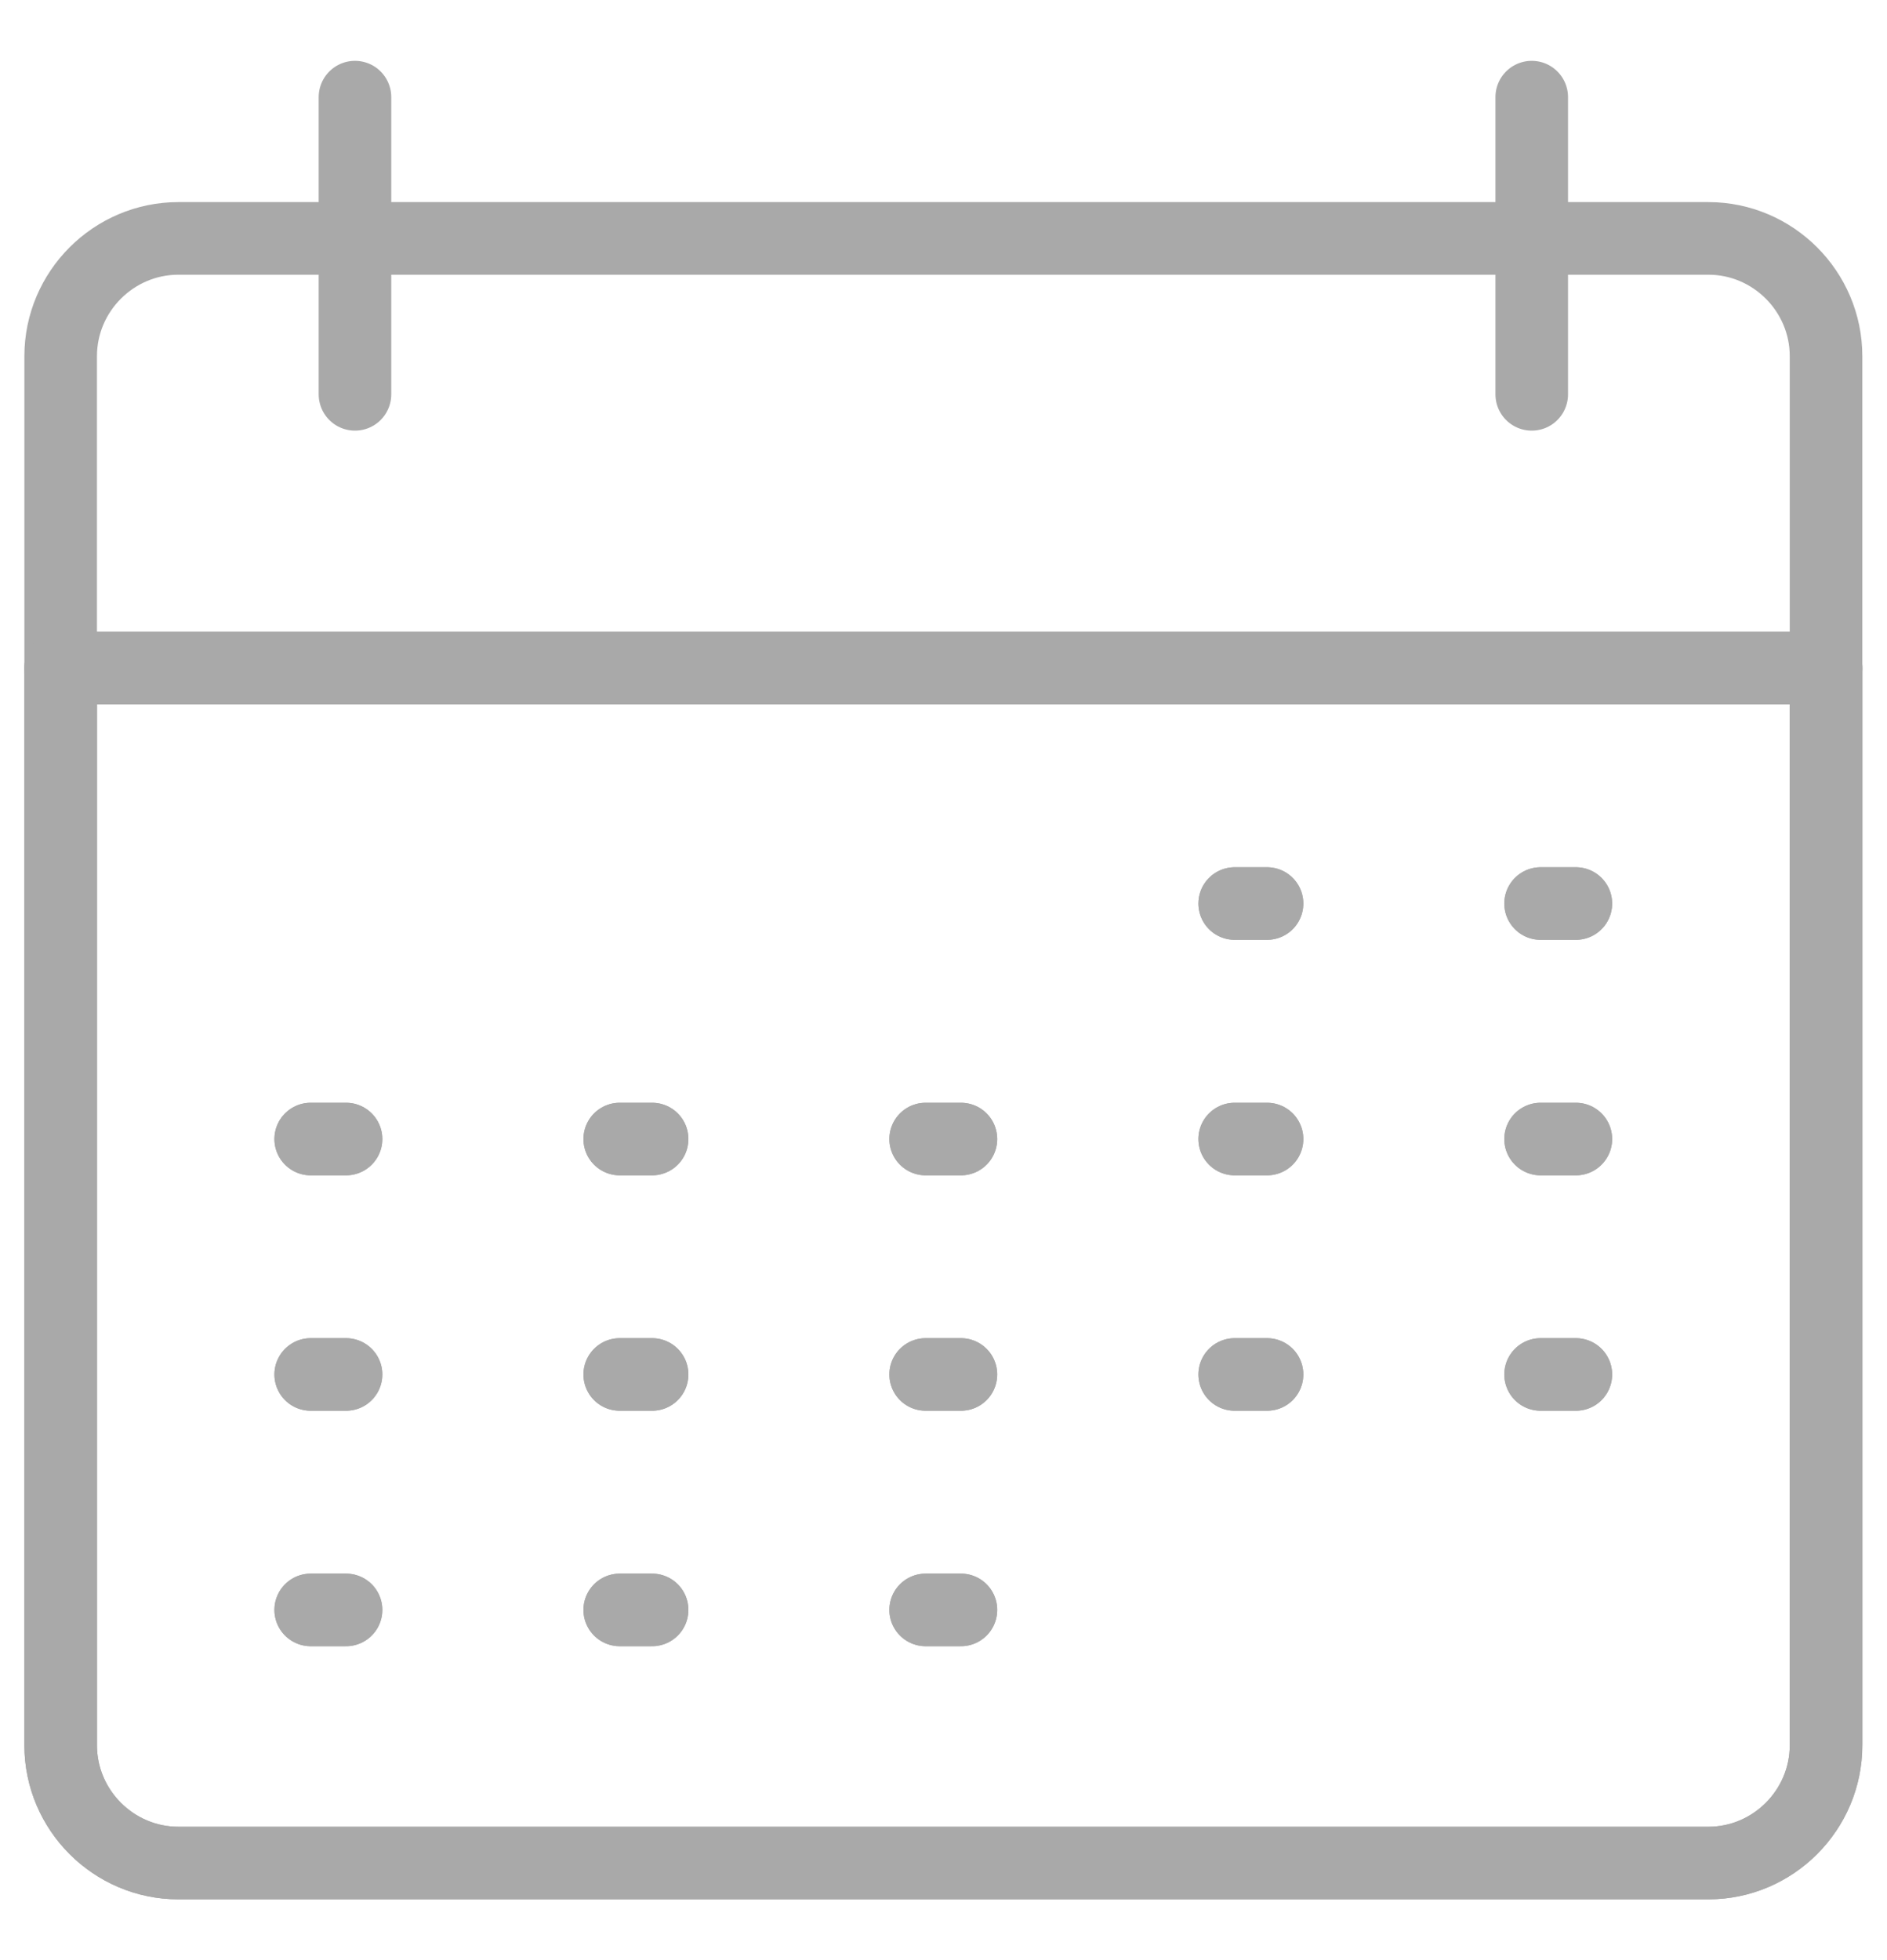
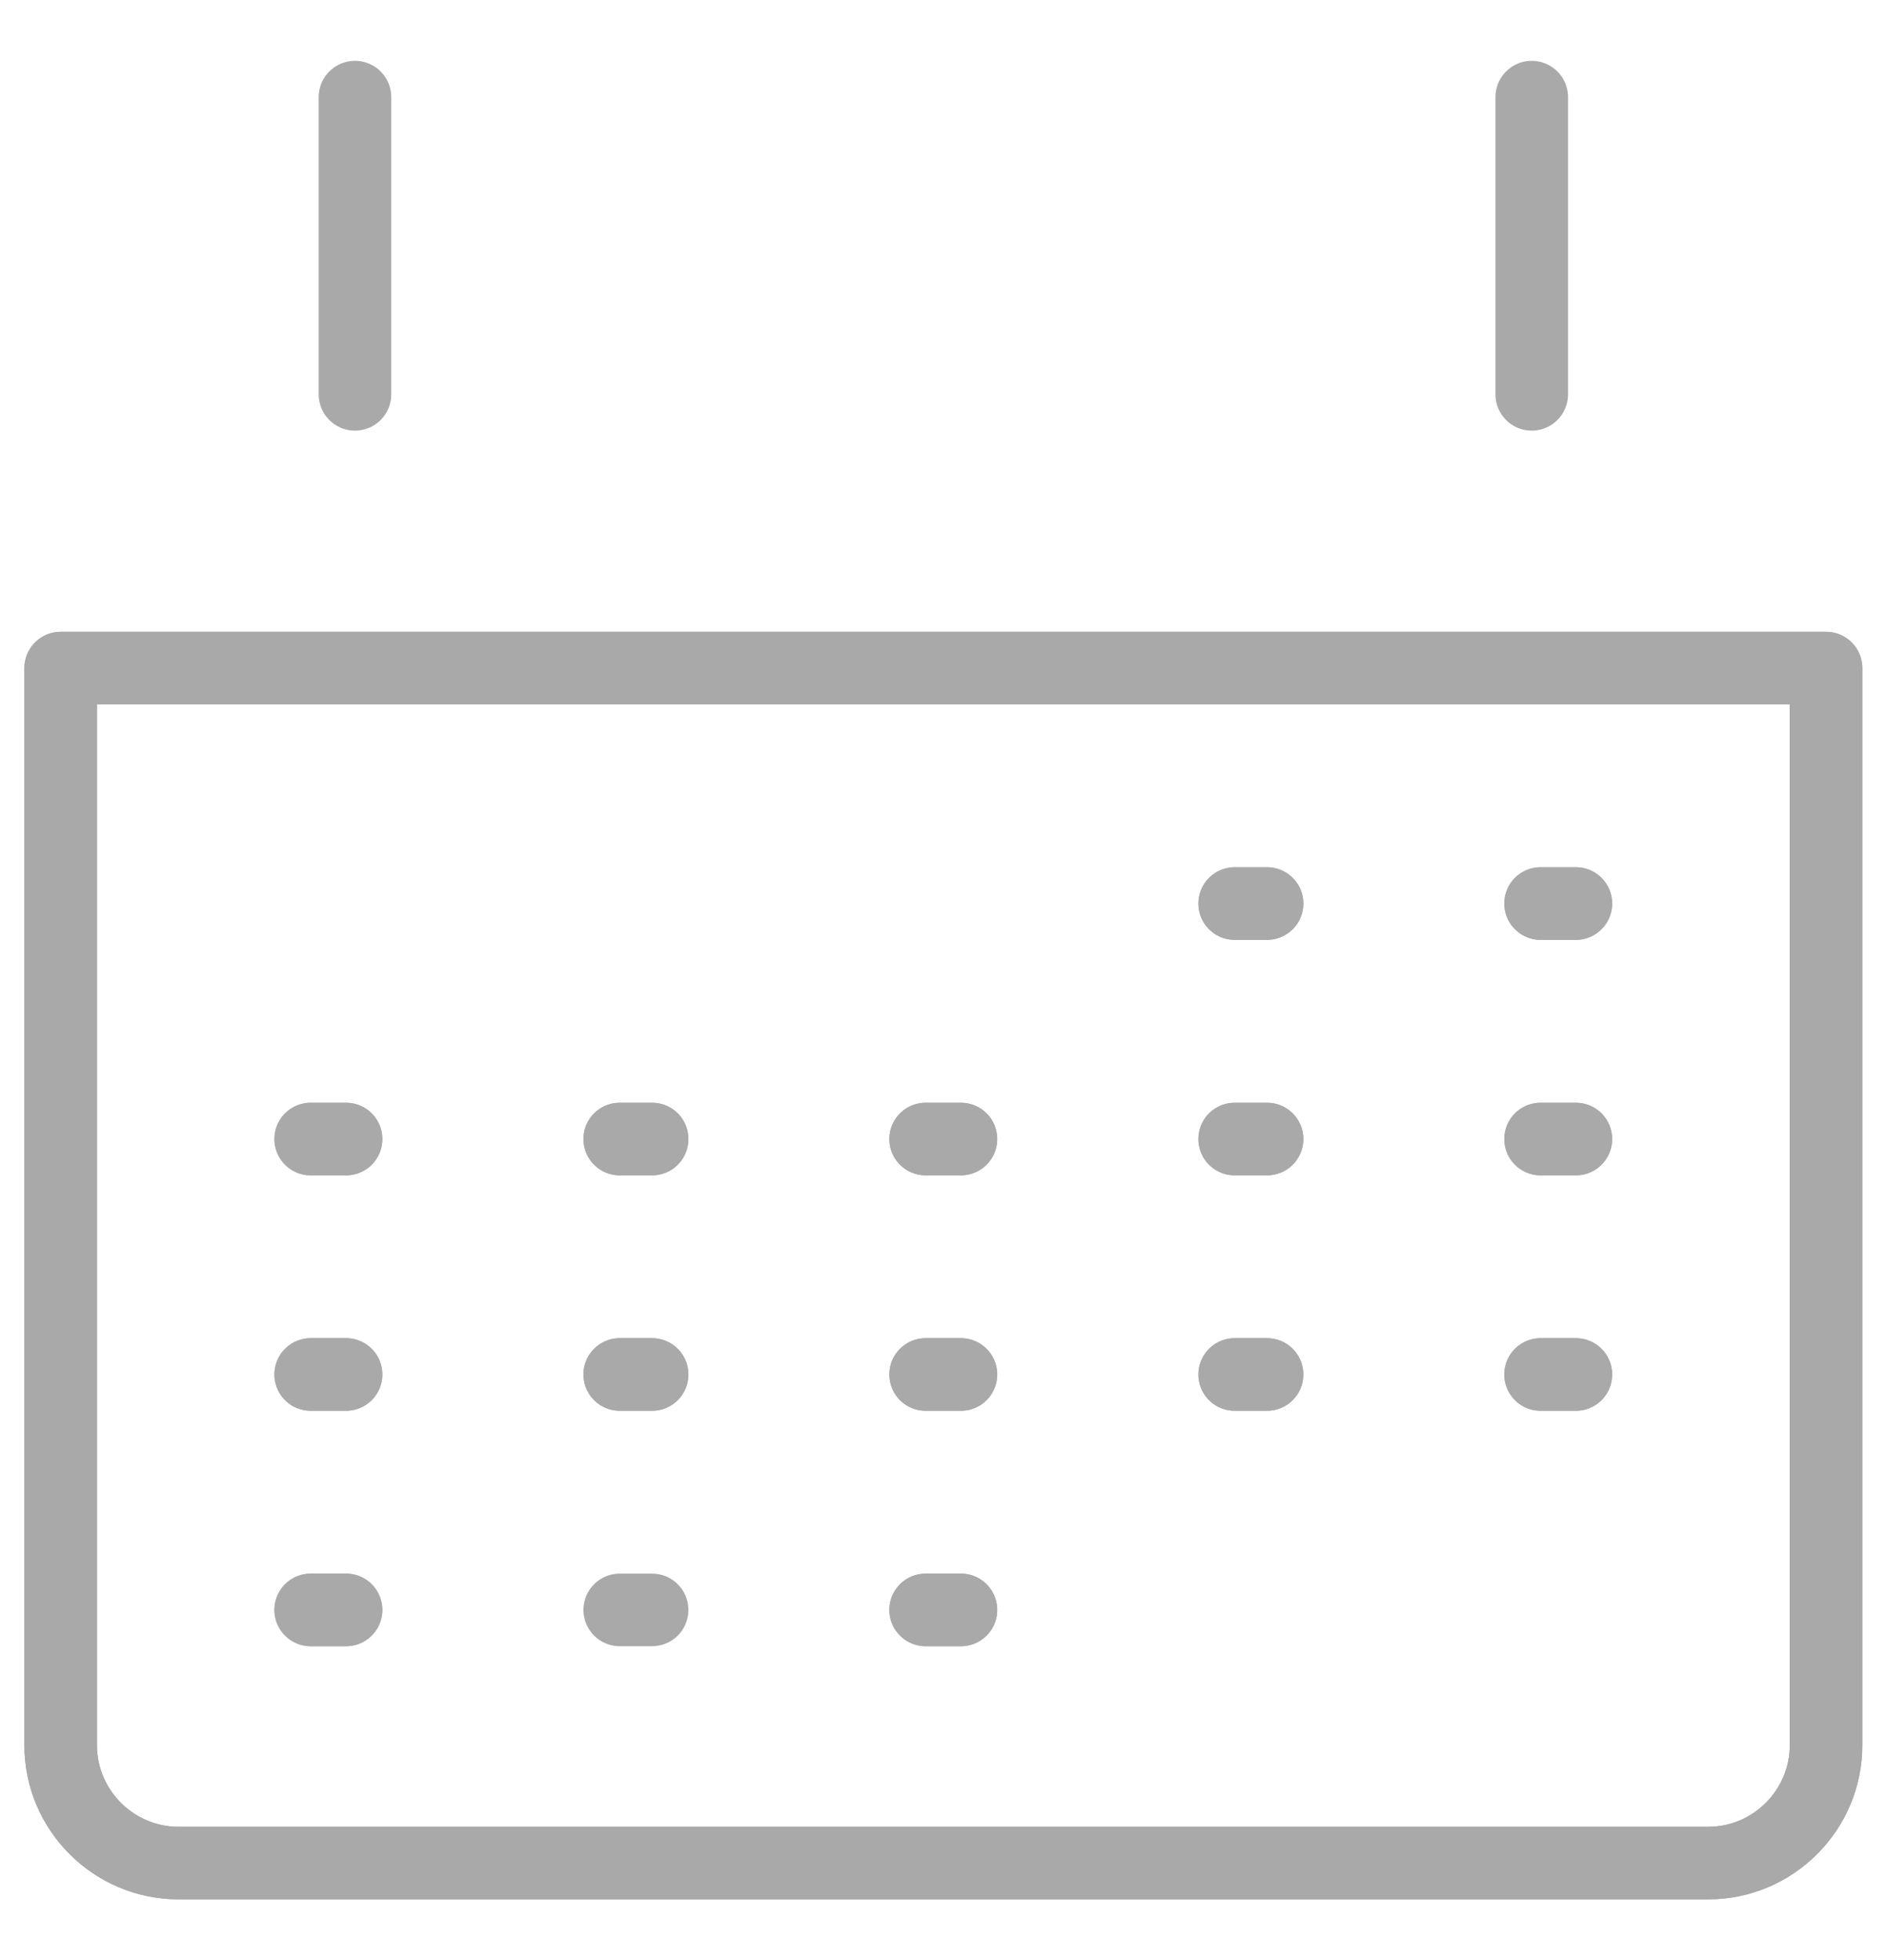
<svg xmlns="http://www.w3.org/2000/svg" width="26" height="27" viewBox="0 0 26 27" fill="none">
  <path d="M4.891 1.338V5.432" stroke="#A9A9A9" stroke-miterlimit="10" stroke-linecap="round" stroke-linejoin="round" />
  <path d="M21.105 1.338V5.432" stroke="#A9A9A9" stroke-miterlimit="10" stroke-linecap="round" stroke-linejoin="round" />
-   <path d="M25.16 4.906C25.16 4.014 24.43 3.284 23.539 3.284H2.458C1.566 3.284 0.836 4.014 0.836 4.906V9.203H25.16V4.906Z" stroke="#A9A9A9" stroke-miterlimit="10" stroke-linecap="round" stroke-linejoin="round" />
  <path d="M0.836 9.203V24.041C0.836 24.933 1.566 25.663 2.458 25.663H23.539C24.43 25.663 25.16 24.933 25.16 24.041V9.203H0.836Z" stroke="#A9A9A9" stroke-miterlimit="10" stroke-linecap="round" stroke-linejoin="round" />
  <path d="M0.836 9.203V24.041C0.836 24.933 1.566 25.663 2.458 25.663H23.539C24.43 25.663 25.16 24.933 25.16 24.041V9.203H0.836Z" stroke="#A9A9A9" stroke-miterlimit="10" stroke-linecap="round" stroke-linejoin="round" />
  <path d="M17.012 12.446H17.458" stroke="#A9A9A9" stroke-miterlimit="10" stroke-linecap="round" stroke-linejoin="round" />
  <path d="M17.012 12.446H17.458" stroke="#A9A9A9" stroke-miterlimit="10" stroke-linecap="round" stroke-linejoin="round" />
  <path d="M21.227 12.446H21.713" stroke="#A9A9A9" stroke-miterlimit="10" stroke-linecap="round" stroke-linejoin="round" />
  <path d="M21.227 12.446H21.713" stroke="#A9A9A9" stroke-miterlimit="10" stroke-linecap="round" stroke-linejoin="round" />
  <path d="M4.281 15.69H4.768" stroke="#A9A9A9" stroke-miterlimit="10" stroke-linecap="round" stroke-linejoin="round" />
  <path d="M4.281 15.69H4.768" stroke="#A9A9A9" stroke-miterlimit="10" stroke-linecap="round" stroke-linejoin="round" />
  <path d="M8.539 15.69H8.985" stroke="#A9A9A9" stroke-miterlimit="10" stroke-linecap="round" stroke-linejoin="round" />
  <path d="M8.539 15.69H8.985" stroke="#A9A9A9" stroke-miterlimit="10" stroke-linecap="round" stroke-linejoin="round" />
  <path d="M12.754 15.69H13.24" stroke="#A9A9A9" stroke-miterlimit="10" stroke-linecap="round" stroke-linejoin="round" />
  <path d="M12.754 15.69H13.24" stroke="#A9A9A9" stroke-miterlimit="10" stroke-linecap="round" stroke-linejoin="round" />
  <path d="M17.012 15.69H17.458" stroke="#A9A9A9" stroke-miterlimit="10" stroke-linecap="round" stroke-linejoin="round" />
  <path d="M17.012 15.69H17.458" stroke="#A9A9A9" stroke-miterlimit="10" stroke-linecap="round" stroke-linejoin="round" />
  <path d="M21.227 15.69H21.713" stroke="#A9A9A9" stroke-miterlimit="10" stroke-linecap="round" stroke-linejoin="round" />
  <path d="M21.227 15.69H21.713" stroke="#A9A9A9" stroke-miterlimit="10" stroke-linecap="round" stroke-linejoin="round" />
  <path d="M4.281 18.933H4.768" stroke="#A9A9A9" stroke-miterlimit="10" stroke-linecap="round" stroke-linejoin="round" />
  <path d="M4.281 18.933H4.768" stroke="#A9A9A9" stroke-miterlimit="10" stroke-linecap="round" stroke-linejoin="round" />
  <path d="M8.539 18.933H8.985" stroke="#A9A9A9" stroke-miterlimit="10" stroke-linecap="round" stroke-linejoin="round" />
  <path d="M8.539 18.933H8.985" stroke="#A9A9A9" stroke-miterlimit="10" stroke-linecap="round" stroke-linejoin="round" />
  <path d="M12.754 18.933H13.24" stroke="#A9A9A9" stroke-miterlimit="10" stroke-linecap="round" stroke-linejoin="round" />
  <path d="M12.754 18.933H13.24" stroke="#A9A9A9" stroke-miterlimit="10" stroke-linecap="round" stroke-linejoin="round" />
  <path d="M17.012 18.933H17.458" stroke="#A9A9A9" stroke-miterlimit="10" stroke-linecap="round" stroke-linejoin="round" />
  <path d="M17.012 18.933H17.458" stroke="#A9A9A9" stroke-miterlimit="10" stroke-linecap="round" stroke-linejoin="round" />
  <path d="M21.227 18.933H21.713" stroke="#A9A9A9" stroke-miterlimit="10" stroke-linecap="round" stroke-linejoin="round" />
  <path d="M21.227 18.933H21.713" stroke="#A9A9A9" stroke-miterlimit="10" stroke-linecap="round" stroke-linejoin="round" />
  <path d="M4.281 22.176H4.768" stroke="#A9A9A9" stroke-miterlimit="10" stroke-linecap="round" stroke-linejoin="round" />
  <path d="M4.281 22.176H4.768" stroke="#A9A9A9" stroke-miterlimit="10" stroke-linecap="round" stroke-linejoin="round" />
  <path d="M8.539 22.176H8.985" stroke="#A9A9A9" stroke-miterlimit="10" stroke-linecap="round" stroke-linejoin="round" />
-   <path d="M8.539 22.176H8.985" stroke="#A9A9A9" stroke-miterlimit="10" stroke-linecap="round" stroke-linejoin="round" />
  <path d="M12.754 22.176H13.24" stroke="#A9A9A9" stroke-miterlimit="10" stroke-linecap="round" stroke-linejoin="round" />
  <path d="M12.754 22.176H13.24" stroke="#A9A9A9" stroke-miterlimit="10" stroke-linecap="round" stroke-linejoin="round" />
</svg>